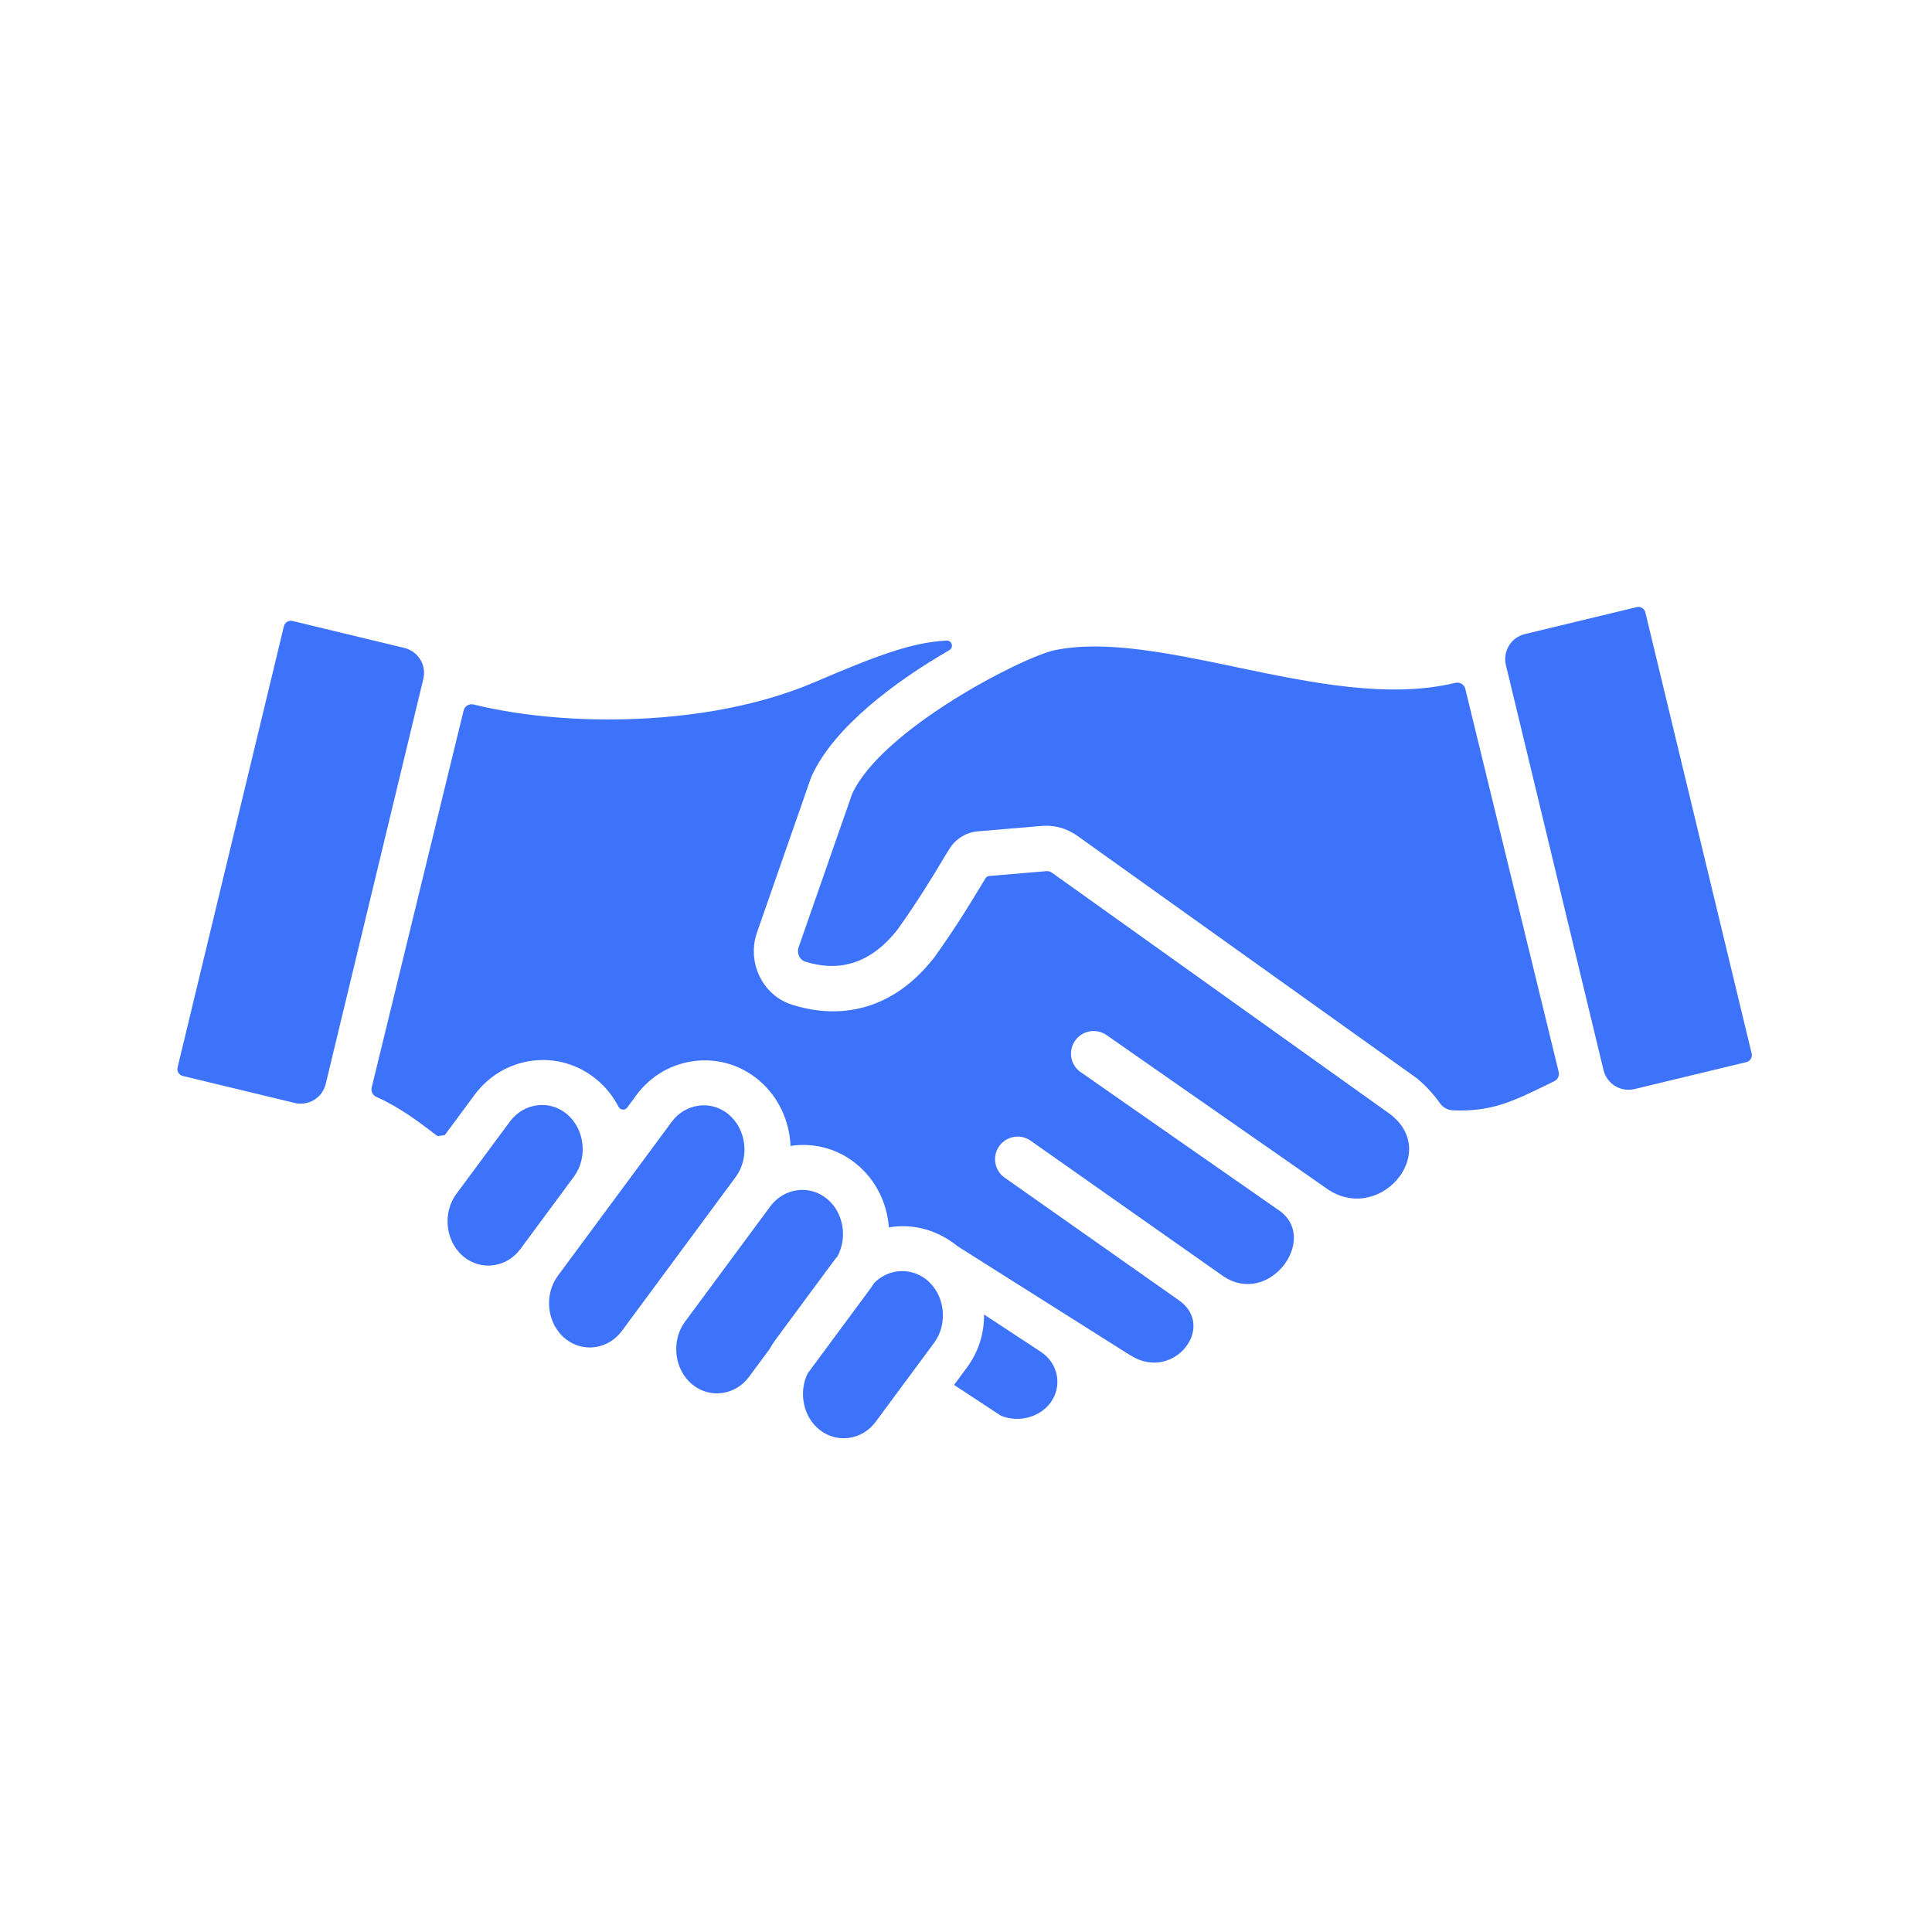
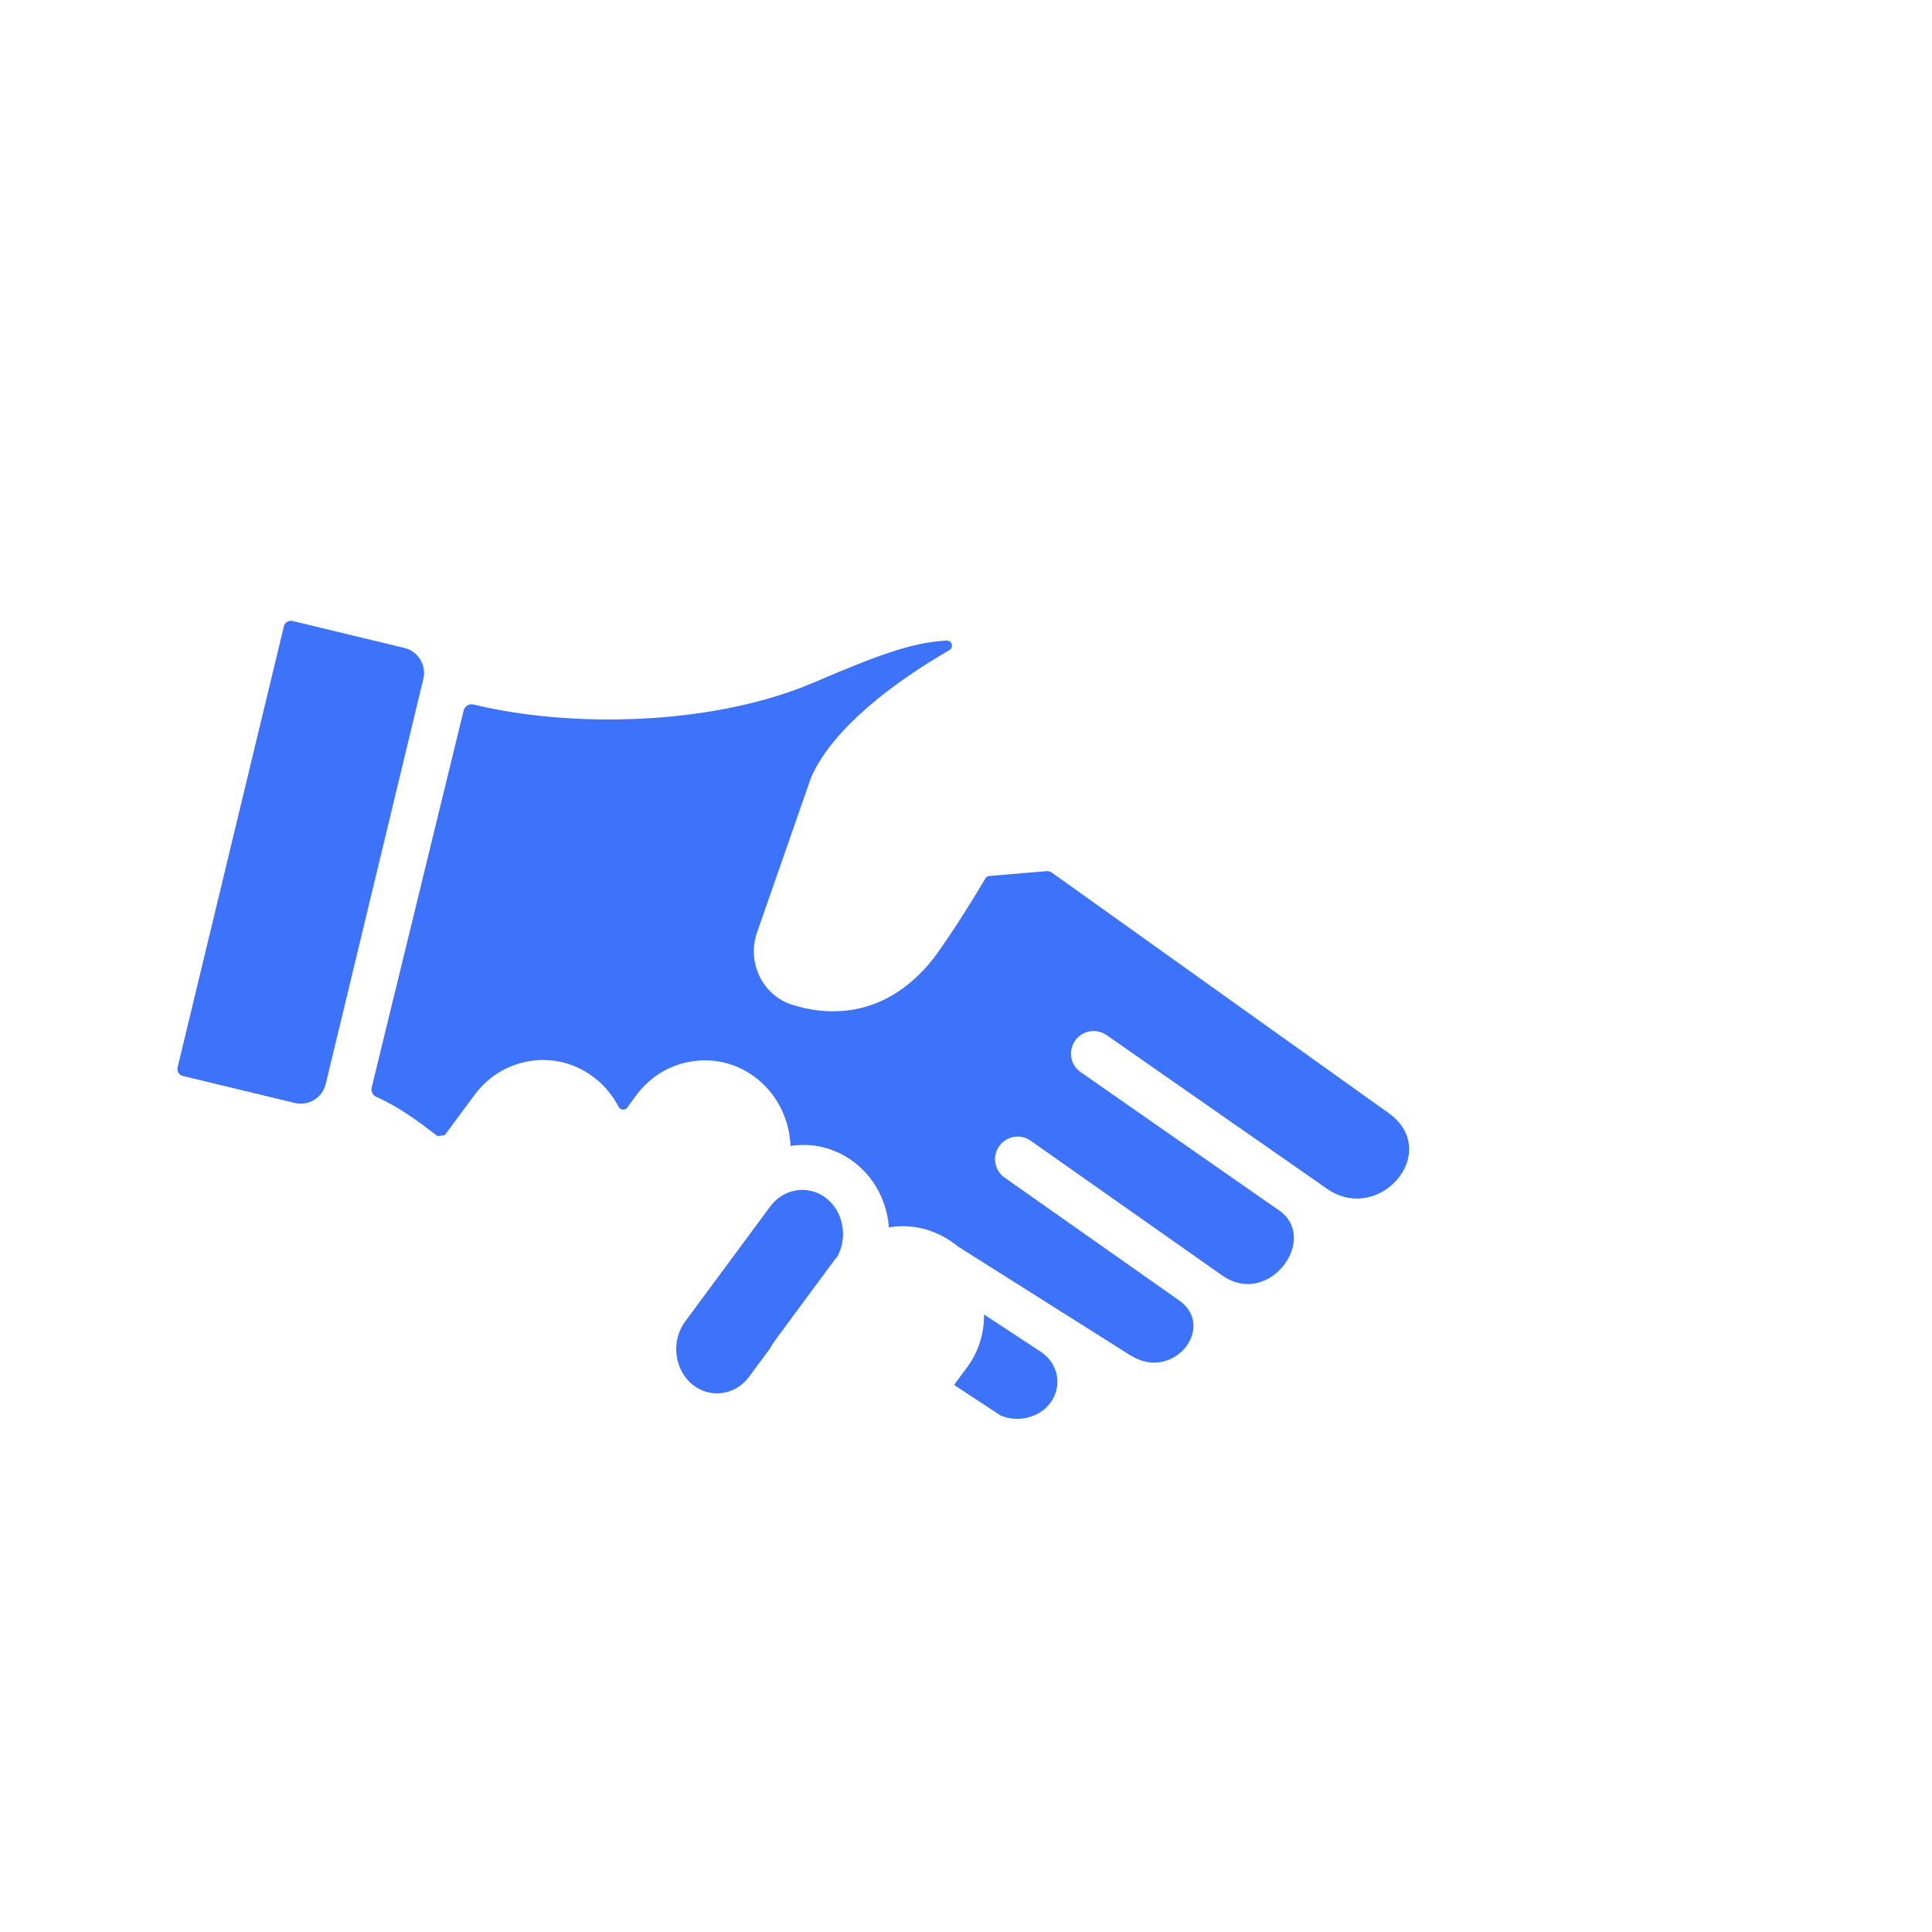
<svg xmlns="http://www.w3.org/2000/svg" width="500" zoomAndPan="magnify" viewBox="0 0 375 375" height="500" preserveAspectRatio="xMidYMid meet" version="1.2">
  <defs>
    <clipPath id="a125bb95e9">
-       <path d="M 292 117.418 L 340.875 117.418 L 340.875 212 L 292 212 Z M 292 117.418 " />
-     </clipPath>
+       </clipPath>
    <clipPath id="83da593881">
      <path d="M 155 246 L 184 246 L 184 279.418 L 155 279.418 Z M 155 246 " />
    </clipPath>
    <clipPath id="879b9ffee2">
      <path d="M 34.125 120 L 83 120 L 83 215 L 34.125 215 Z M 34.125 120 " />
    </clipPath>
  </defs>
  <g id="02c92a3c81">
    <rect x="0" width="375" y="0" height="375" style="fill:#ffffff;fill-opacity:1;stroke:none;" />
    <rect x="0" width="375" y="0" height="375" style="fill:#ffffff;fill-opacity:1;stroke:none;" />
    <path style=" stroke:none;fill-rule:nonzero;fill:#3d72fb;fill-opacity:1;" d="M 219.398 263.07 L 185.848 241.887 C 185.773 241.828 185.711 241.754 185.637 241.699 C 182.062 238.914 177.754 237.582 173.297 238.121 C 173.031 238.148 172.785 238.211 172.531 238.254 C 172.18 233.574 170.047 229.043 166.238 225.941 C 162.738 223.074 158.355 221.809 153.898 222.359 C 153.746 222.383 153.598 222.422 153.441 222.445 C 153.246 217.551 151.078 212.758 147.109 209.52 C 143.602 206.652 139.227 205.387 134.77 205.945 C 130.254 206.512 126.25 208.863 123.5 212.586 L 121.742 214.977 C 121.305 215.574 120.398 215.488 120.059 214.828 C 119.008 212.797 117.559 210.957 115.711 209.457 C 112.203 206.594 107.816 205.32 103.371 205.875 C 98.859 206.445 94.859 208.801 92.105 212.523 L 86.332 220.32 L 84.93 220.52 C 81.25 217.703 77.469 214.852 73.055 212.914 C 72.344 212.605 71.961 211.828 72.145 211.082 L 89.988 137.914 C 90.086 137.5 90.344 137.148 90.711 136.926 C 91.074 136.703 91.504 136.645 91.918 136.742 C 99.508 138.598 108.625 139.648 118.137 139.648 C 131.781 139.648 146.215 137.496 157.98 132.465 C 170.098 127.285 176.871 124.703 183.711 124.332 C 184.766 124.277 185.184 125.66 184.273 126.191 C 173.598 132.352 161.895 141.176 157.602 150.52 C 157.586 150.559 157.566 150.605 157.543 150.648 C 157.543 150.656 157.535 150.676 157.523 150.68 C 157.504 150.719 157.492 150.766 157.473 150.816 C 157.441 150.891 157.41 150.953 157.387 151.031 L 146.938 180.98 C 145.953 183.793 146.145 186.938 147.48 189.598 C 148.773 192.215 150.996 194.141 153.738 195.016 C 159.82 196.961 171.488 198.383 181.273 185.93 C 181.309 185.875 181.352 185.824 181.391 185.77 C 185.637 179.855 188.711 174.738 190.551 171.684 C 190.805 171.258 191.043 170.855 191.262 170.504 C 191.426 170.23 191.711 170.059 192.027 170.027 L 203.117 169.09 C 203.496 169.059 203.871 169.164 204.211 169.41 L 267.039 214.266 L 269.715 216.18 C 279.941 223.793 267.363 238.18 257.086 230.402 C 256.242 229.809 252.637 227.309 251.723 226.66 C 237.172 216.539 215.09 201.117 214.781 200.906 C 212.781 199.535 210.059 200.004 208.676 201.992 C 207.285 203.98 207.754 206.746 209.762 208.098 C 210.059 208.297 231.293 223.137 245.855 233.266 C 246.777 233.914 247.664 234.531 248.531 235.133 C 255.902 240.695 246.25 253.699 237.395 247.684 L 234.73 245.812 L 200.043 221.41 C 198.062 220.012 195.336 220.5 193.938 222.477 C 192.543 224.453 193.02 227.191 195 228.582 L 228.879 252.422 C 236.176 257.609 227.684 268.332 219.422 263.066 Z M 219.398 263.07 " />
    <path style=" stroke:none;fill-rule:nonzero;fill:#3d72fb;fill-opacity:1;" d="M 203.914 272.234 C 205.031 270.695 205.465 268.844 205.133 267.004 C 204.785 265.117 203.688 263.48 202.02 262.387 L 191 255.141 C 191.039 258.719 189.977 262.324 187.734 265.363 L 185.184 268.812 L 194.246 274.77 C 197.605 276.184 201.773 275.172 203.922 272.234 Z M 203.914 272.234 " />
    <g clip-rule="nonzero" clip-path="url(#a125bb95e9)">
      <path style=" stroke:none;fill-rule:nonzero;fill:#3d72fb;fill-opacity:1;" d="M 319.359 118.855 L 339.996 204.484 C 340.176 205.227 339.719 205.973 338.977 206.152 L 317.262 211.387 C 314.586 212.031 311.887 210.383 311.242 207.703 L 292.297 129.09 C 291.652 126.414 293.301 123.719 295.977 123.074 L 317.691 117.84 C 318.438 117.66 319.18 118.117 319.359 118.859 Z M 319.359 118.855 " />
    </g>
-     <path style=" stroke:none;fill-rule:nonzero;fill:#3d72fb;fill-opacity:1;" d="M 109.98 216.199 C 108.598 215.07 106.938 214.477 105.211 214.477 C 104.902 214.477 104.586 214.496 104.273 214.539 C 102.168 214.805 100.285 215.922 98.969 217.691 L 88.578 231.742 C 85.824 235.465 86.473 241.047 90 243.93 C 91.629 245.262 93.652 245.855 95.703 245.594 C 97.809 245.328 99.691 244.211 101.008 242.441 L 111.395 228.391 C 114.148 224.668 113.5 219.086 109.977 216.203 Z M 109.98 216.199 " />
-     <path style=" stroke:none;fill-rule:nonzero;fill:#3d72fb;fill-opacity:1;" d="M 240 129.492 C 226.906 126.77 214.547 124.195 204.773 126.191 C 198.613 127.449 171.191 141.496 165.395 154.105 L 155.023 183.824 C 154.738 184.641 154.969 185.312 155.133 185.641 C 155.277 185.918 155.602 186.418 156.227 186.621 C 163.152 188.844 169.172 186.801 174.129 180.535 C 178.141 174.938 181.082 170.047 182.84 167.121 C 183.551 165.934 184.066 165.078 184.449 164.508 C 185.672 162.695 187.613 161.547 189.766 161.367 L 202.18 160.312 C 204.637 160.102 207.105 160.785 209.125 162.242 L 274.777 209.125 C 274.863 209.184 274.953 209.254 275.039 209.32 C 276.914 210.883 278.371 212.543 279.512 214.16 C 280.082 214.965 280.988 215.465 281.969 215.508 C 289.379 215.852 293.633 213.785 300.094 210.637 C 300.609 210.391 301.141 210.129 301.688 209.863 C 302.367 209.535 302.719 208.785 302.539 208.051 L 284.414 133.711 C 284.207 132.859 283.348 132.332 282.488 132.539 C 269.594 135.66 254.586 132.543 240 129.508 Z M 240 129.492 " />
    <path style=" stroke:none;fill-rule:nonzero;fill:#3d72fb;fill-opacity:1;" d="M 162.555 243.855 C 164.535 240.188 163.727 235.312 160.504 232.68 C 159.121 231.551 157.461 230.957 155.738 230.957 C 155.43 230.957 155.117 230.977 154.801 231.02 C 152.695 231.285 150.812 232.402 149.496 234.176 L 132.961 256.539 C 130.207 260.262 130.855 265.844 134.379 268.727 C 136.008 270.059 138.035 270.648 140.082 270.395 C 142.188 270.129 144.07 269.012 145.387 267.238 L 149.363 261.867 C 149.715 261.246 150.086 260.641 150.516 260.055 L 161.852 244.727 C 162.074 244.422 162.32 244.145 162.559 243.859 Z M 162.555 243.855 " />
-     <path style=" stroke:none;fill-rule:nonzero;fill:#3d72fb;fill-opacity:1;" d="M 141.379 216.266 C 139.996 215.137 138.336 214.543 136.609 214.543 C 136.301 214.543 135.984 214.562 135.668 214.605 C 133.562 214.871 131.68 215.988 130.367 217.762 L 108.277 247.633 C 105.523 251.355 106.172 256.938 109.699 259.82 C 111.328 261.152 113.352 261.746 115.402 261.484 C 117.508 261.219 119.391 260.102 120.707 258.332 L 142.793 228.457 C 145.547 224.734 144.898 219.156 141.375 216.273 Z M 141.379 216.266 " />
    <g clip-rule="nonzero" clip-path="url(#83da593881)">
-       <path style=" stroke:none;fill-rule:nonzero;fill:#3d72fb;fill-opacity:1;" d="M 179.906 248.441 C 178.523 247.312 176.863 246.719 175.137 246.719 C 174.828 246.719 174.512 246.738 174.195 246.773 C 172.461 246.992 170.887 247.801 169.652 249.059 C 169.438 249.402 169.223 249.742 168.973 250.078 L 156.762 266.59 C 154.996 270.215 155.855 274.887 158.98 277.445 C 160.609 278.777 162.633 279.363 164.684 279.109 C 166.789 278.844 168.672 277.727 169.98 275.957 L 181.316 260.629 C 184.066 256.906 183.418 251.324 179.895 248.441 Z M 179.906 248.441 " />
-     </g>
+       </g>
    <g clip-rule="nonzero" clip-path="url(#879b9ffee2)">
      <path style=" stroke:none;fill-rule:nonzero;fill:#3d72fb;fill-opacity:1;" d="M 82.164 131.789 L 63.219 210.402 C 62.574 213.078 59.879 214.727 57.199 214.082 L 35.488 208.848 C 34.742 208.672 34.289 207.926 34.469 207.18 L 55.105 121.551 C 55.285 120.809 56.027 120.352 56.773 120.531 L 78.484 125.766 C 81.164 126.41 82.812 129.105 82.168 131.781 Z M 82.164 131.789 " />
    </g>
  </g>
</svg>